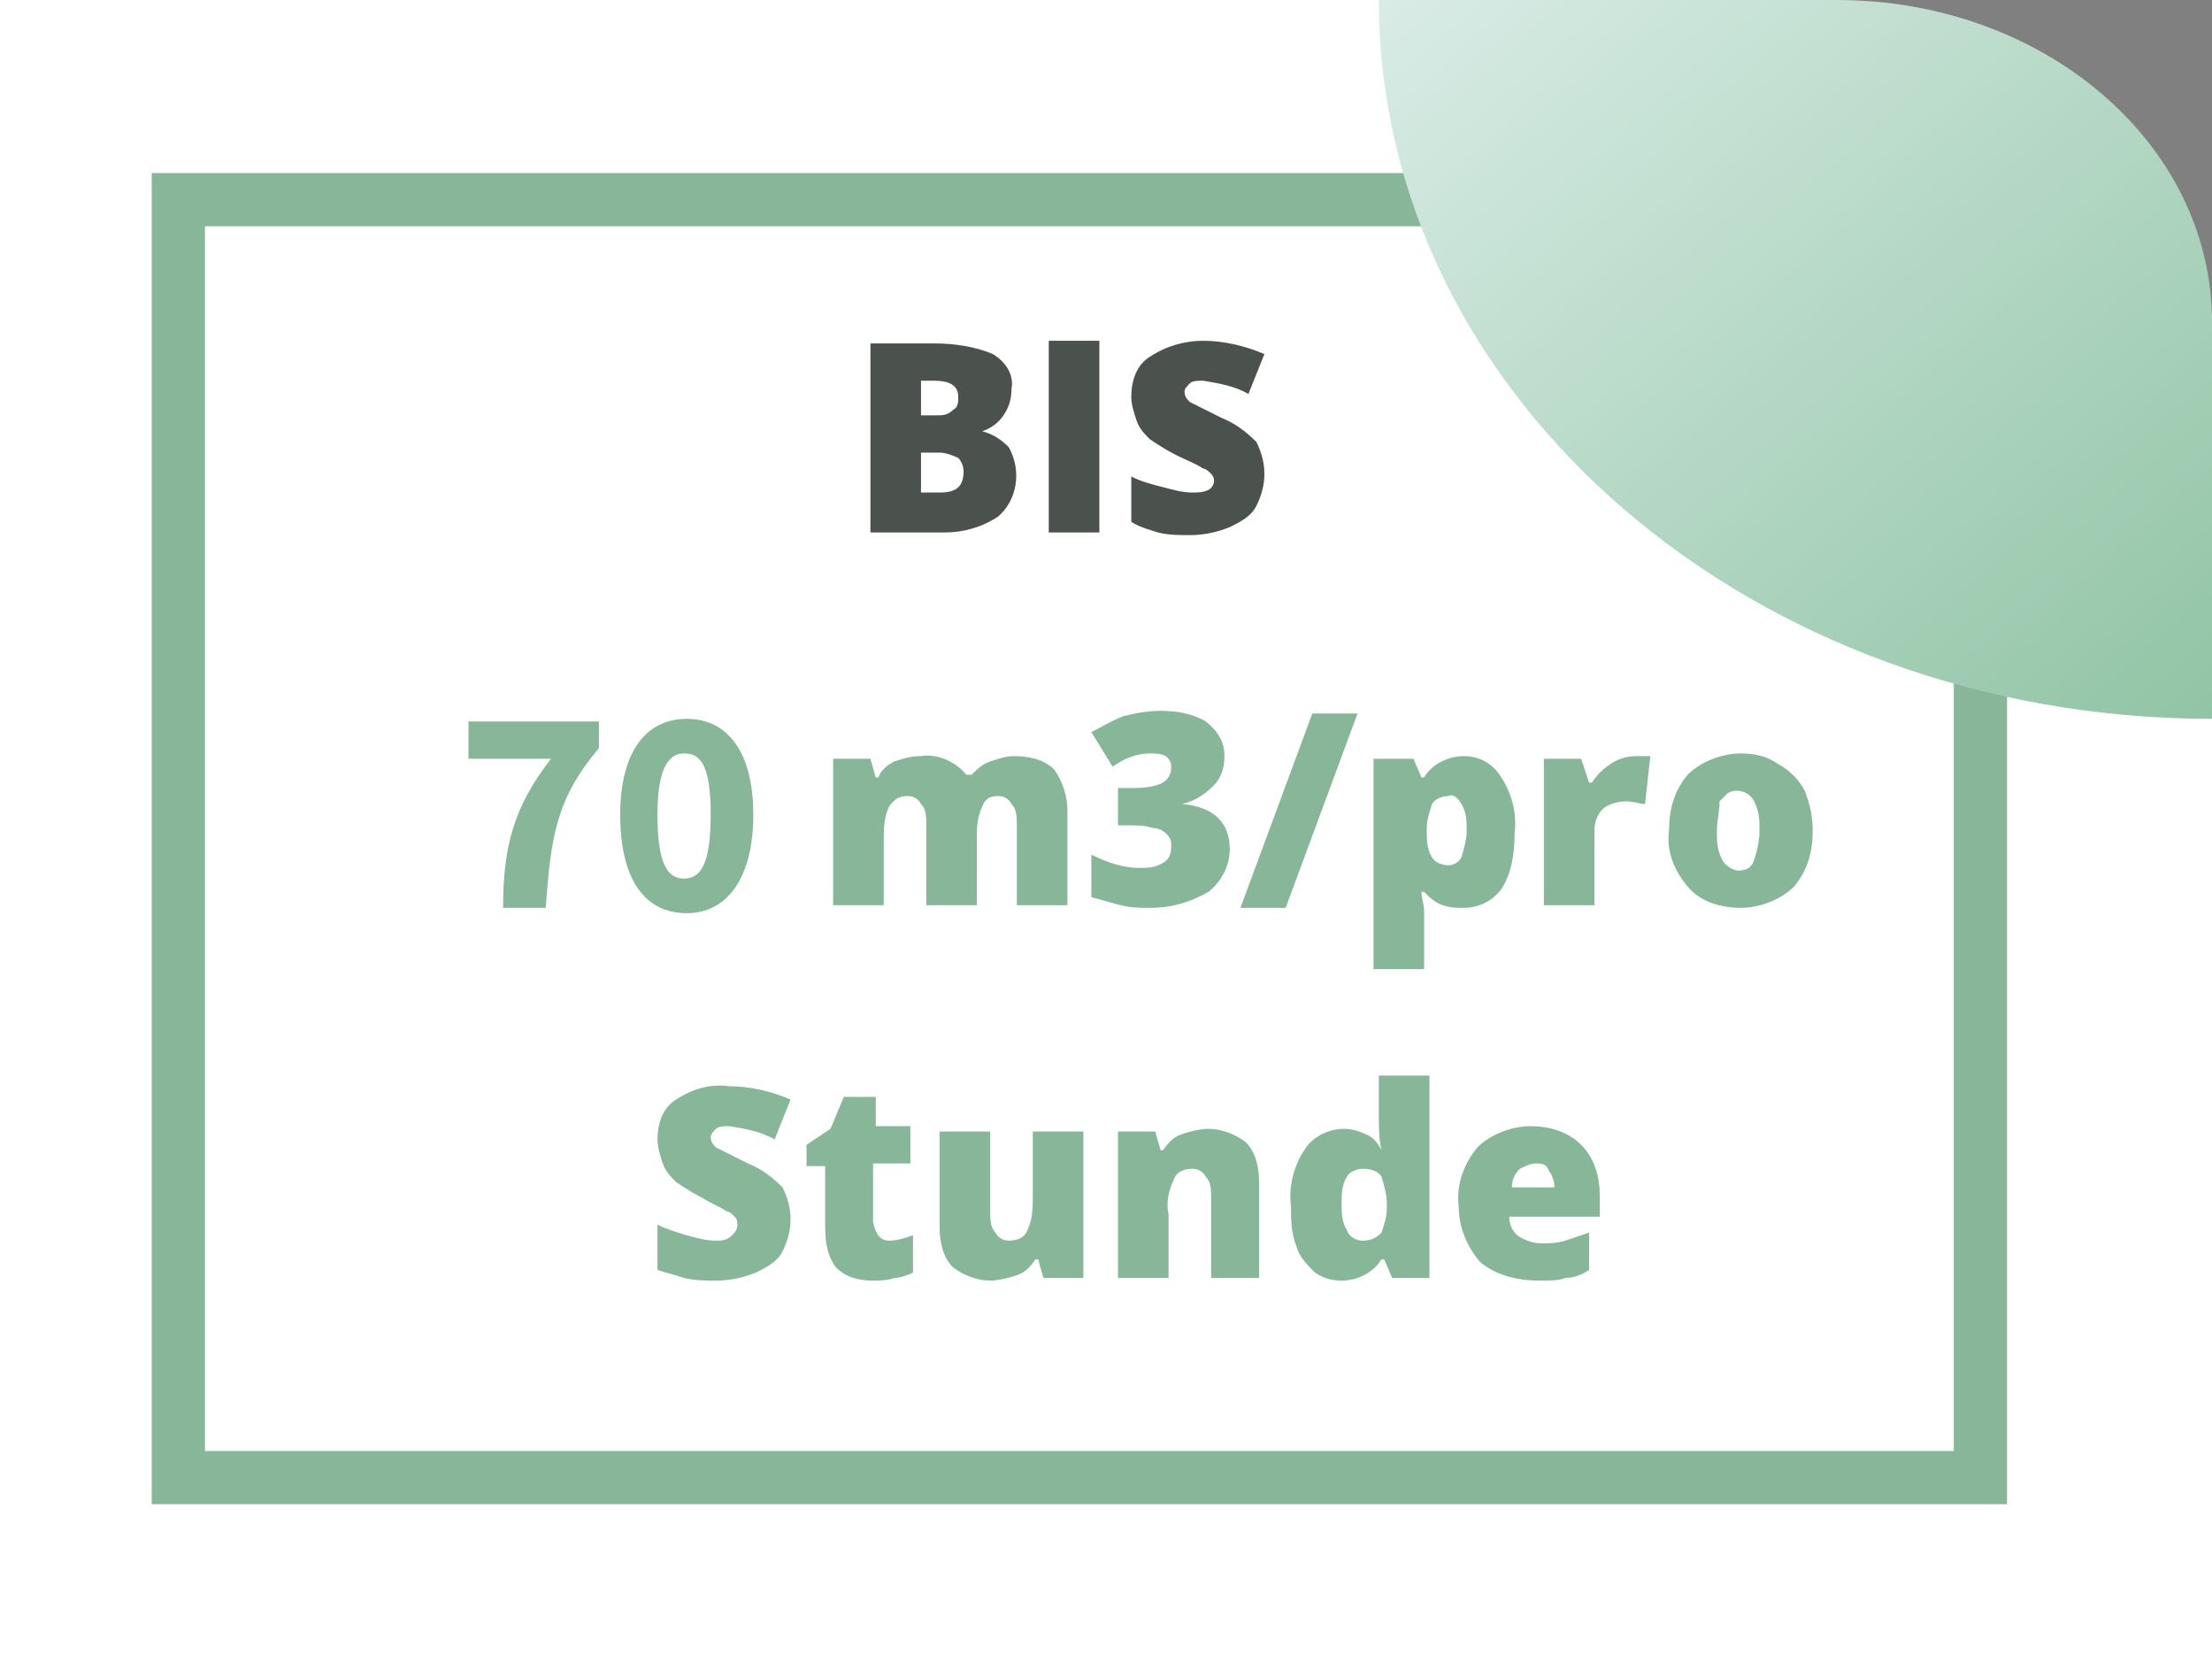
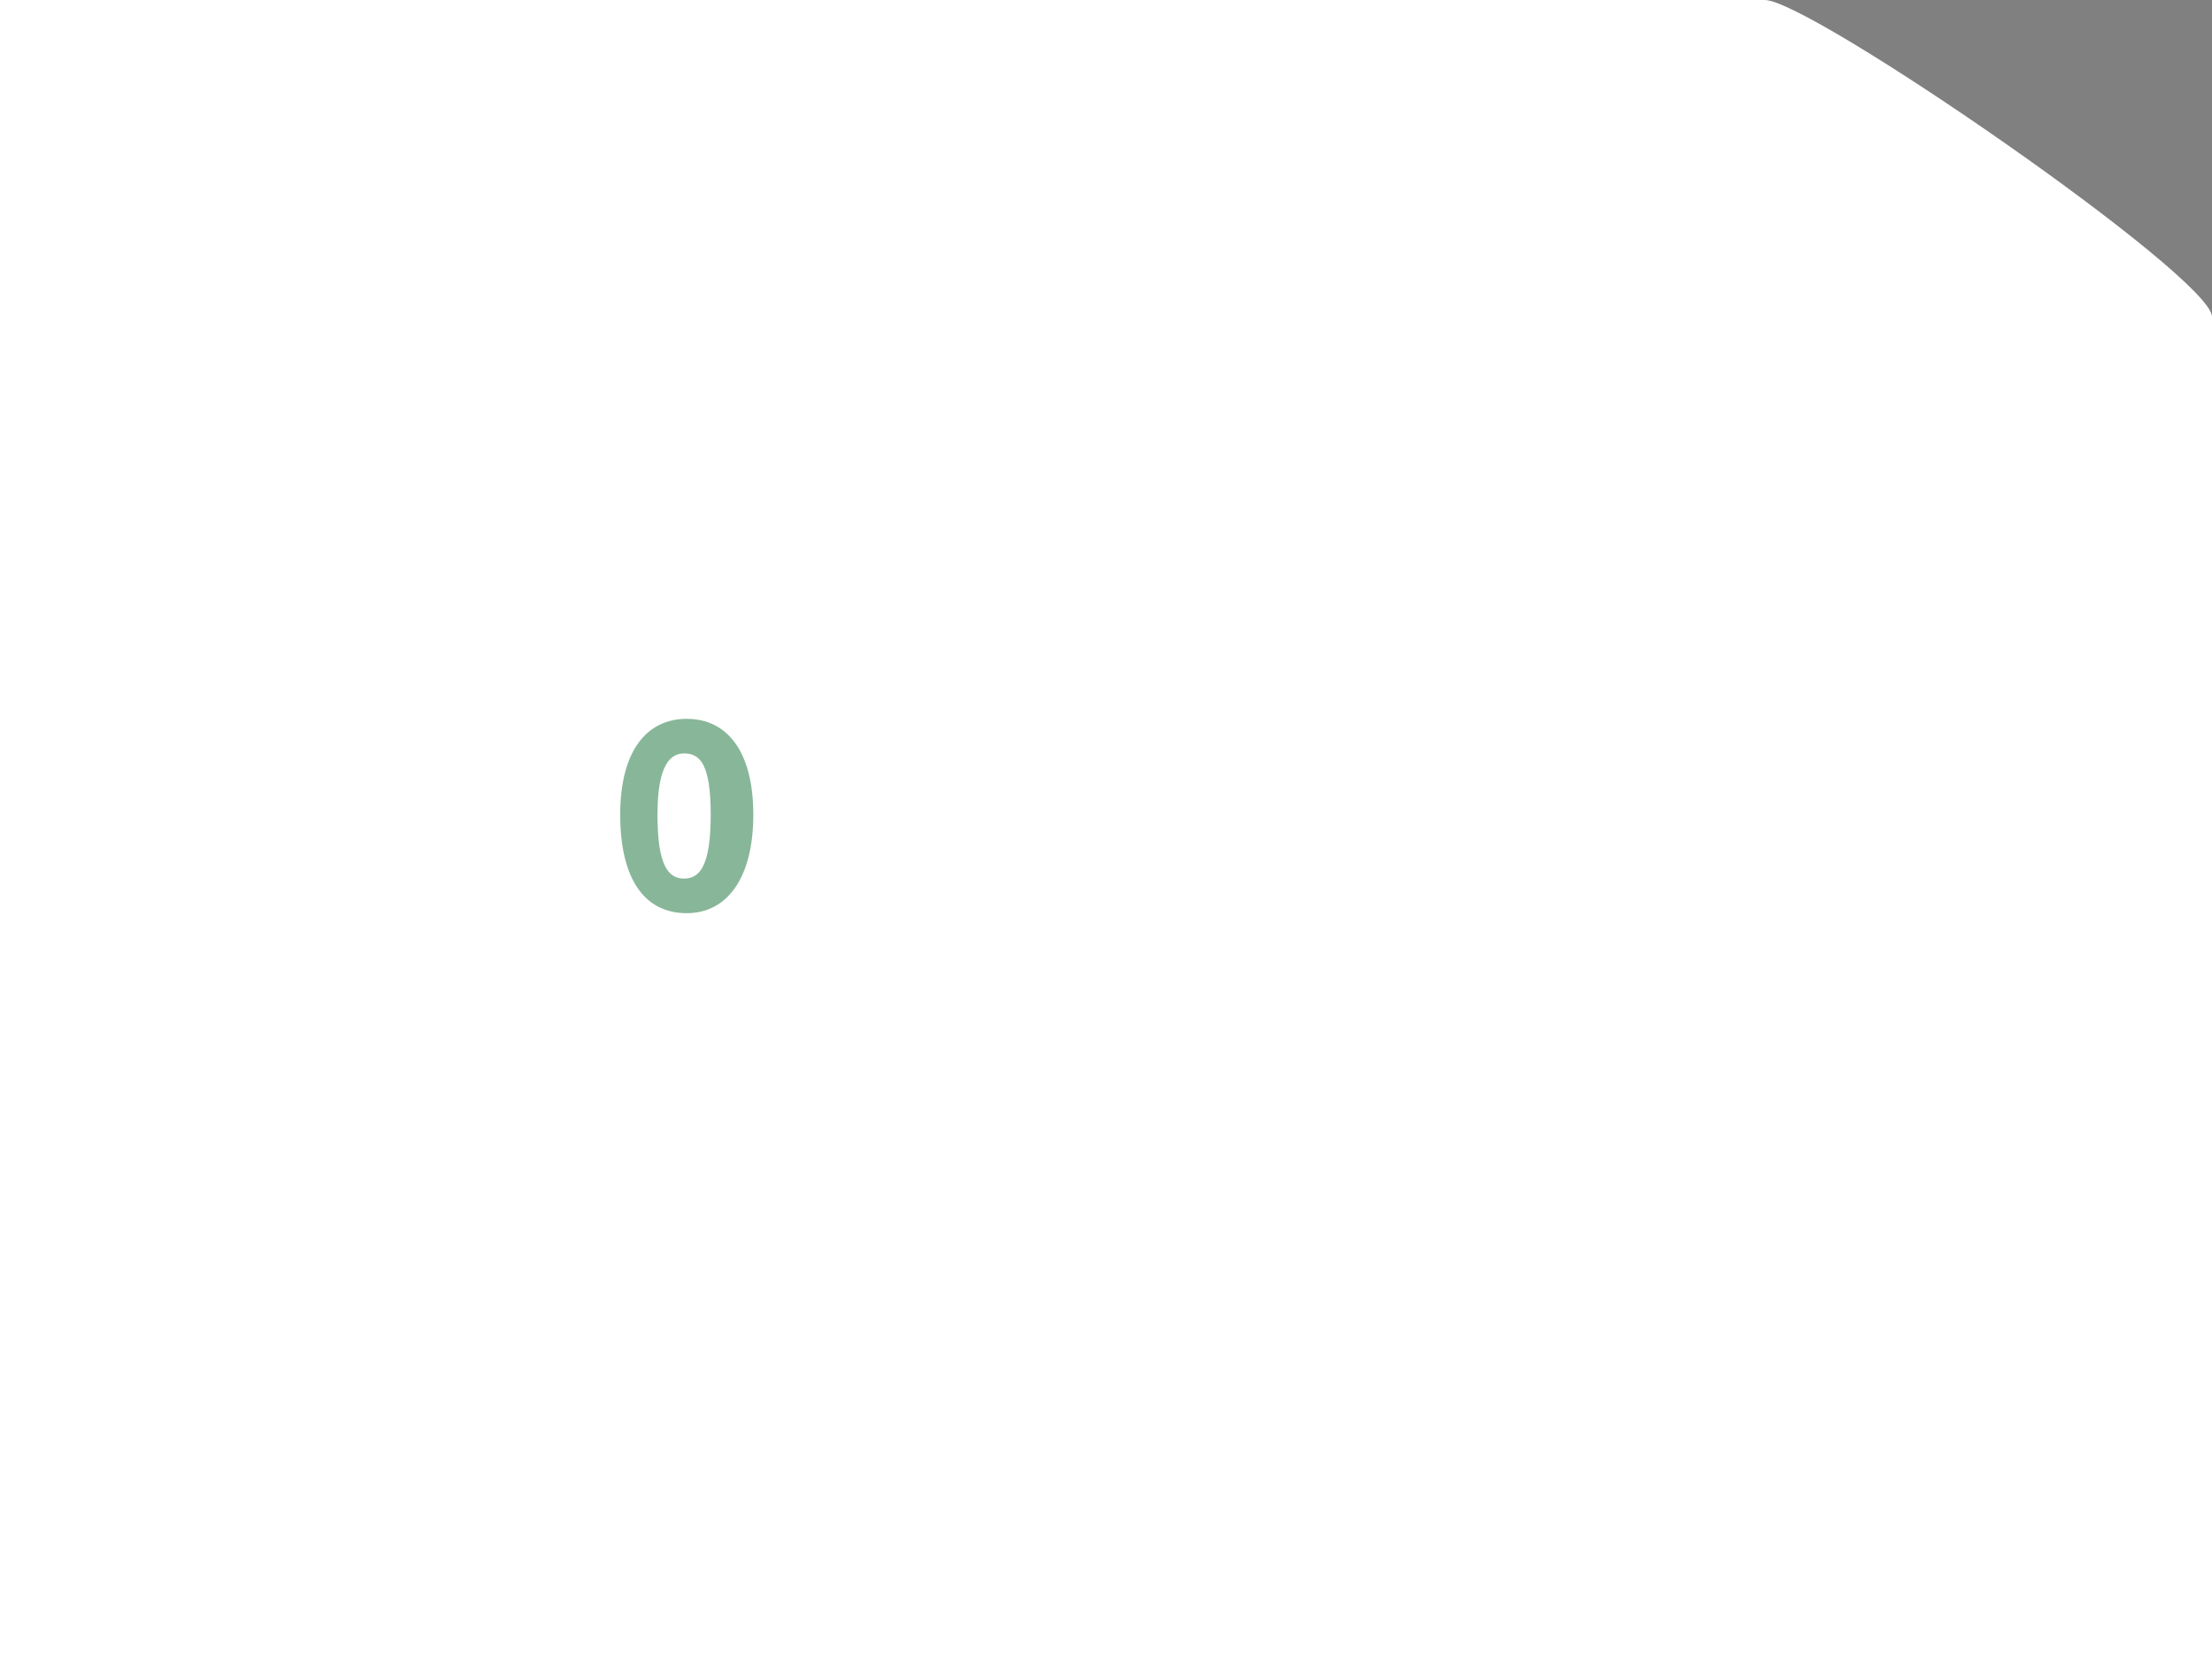
<svg xmlns="http://www.w3.org/2000/svg" version="1.1" id="Ebene_1" x="0px" y="0px" viewBox="0 0 83.1 63" style="enable-background:new 0 0 83.1 63;" xml:space="preserve">
  <rect x="0" y="0" width="83.1" height="63" fill="#808080" stroke="none" />
  <style type="text/css">
	.st0{fill:#FFFFFF;}
	.st1{fill:none;stroke:#88B699;stroke-width:2;}
	.st2{fill:url(#SVGID_1_);}
	.st3{fill:#4B514D;}
	.st4{fill:#88B699;}
</style>
  <g id="Ebene_2_1_">
    <g id="Ebene_1-2">
      <path class="st0" d="M80.1,71.6H0V0h66.3C68,0,83.1,10.4,83.1,11.9v59.7H80.1z" />
-       <rect x="6.7" y="7.5" class="st1" width="67.7" height="48" />
      <linearGradient id="SVGID_1_" gradientUnits="userSpaceOnUse" x1="-482.498" y1="-695.024" x2="-455.796" y2="-725.988" gradientTransform="matrix(1 0 0 -1 539.06 -699.13)">
        <stop offset="0" style="stop-color:#D9ECE6" />
        <stop offset="1" style="stop-color:#91C4A5" />
      </linearGradient>
-       <path class="st2" d="M83.1,12.1V27C65.8,27,51.8,14.9,51.8,0H69C76.8,0,83.1,5.4,83.1,12.1z" />
-       <path class="st3" d="M32.6,12.9h2.5c0.7,0,1.5,0.1,2.2,0.4c0.5,0.3,0.8,0.8,0.7,1.3c0,0.4-0.1,0.7-0.3,1s-0.5,0.5-0.8,0.6l0,0    c0.4,0.1,0.7,0.3,1,0.6c0.5,0.9,0.3,2-0.4,2.6c-0.6,0.4-1.3,0.6-2,0.6h-2.8v-7.1H32.6z M34.6,15.6h0.6c0.2,0,0.4,0,0.6-0.2    c0.2-0.1,0.2-0.3,0.2-0.5c0-0.4-0.3-0.6-0.9-0.6h-0.5C34.6,14.3,34.6,15.6,34.6,15.6z M34.6,17v1.5h0.7c0.6,0,0.9-0.2,0.9-0.8    c0-0.2-0.1-0.4-0.2-0.5c-0.2-0.1-0.5-0.2-0.7-0.2H34.6z M39.4,20v-7.2h1.9V20H39.4z M47.5,17.8c0,0.4-0.1,0.8-0.3,1.2    c-0.2,0.4-0.6,0.6-1,0.8c-0.5,0.2-1,0.3-1.5,0.3c-0.4,0-0.8,0-1.2-0.1c-0.3-0.1-0.7-0.2-1-0.4v-1.7c0.4,0.2,0.8,0.3,1.2,0.4    s0.7,0.2,1.1,0.2c0.2,0,0.4,0,0.6-0.1c0.2-0.1,0.3-0.4,0.1-0.6l0,0c-0.1-0.1-0.2-0.2-0.3-0.2c-0.3-0.2-0.6-0.3-1-0.5    s-0.7-0.4-1-0.6c-0.2-0.2-0.4-0.4-0.5-0.7c-0.1-0.3-0.2-0.6-0.2-0.9c0-0.6,0.2-1.2,0.7-1.5c0.6-0.4,1.3-0.6,2-0.6    c0.8,0,1.6,0.2,2.3,0.5l-0.6,1.5c-0.5-0.3-1.1-0.4-1.7-0.5c-0.2,0-0.4,0-0.5,0.1s-0.2,0.2-0.2,0.3c0,0.2,0.1,0.3,0.2,0.4    c0.4,0.2,0.8,0.4,1.2,0.6c0.5,0.2,0.9,0.5,1.3,0.9C47.4,17,47.5,17.4,47.5,17.8L47.5,17.8z" />
-       <path class="st4" d="M38.2,34v-3c0-0.3,0-0.6-0.2-0.8c-0.1-0.2-0.3-0.3-0.5-0.3c-0.3,0-0.5,0.1-0.6,0.4c-0.2,0.4-0.2,0.8-0.2,1.2    V34h-1.9v-3c0-0.3,0-0.6-0.2-0.8c-0.1-0.2-0.3-0.3-0.5-0.3c-0.3,0-0.5,0.1-0.7,0.4c-0.2,0.4-0.2,0.9-0.2,1.3V34h-1.9v-5.5h1.4    l0.2,0.7H33c0.1-0.3,0.4-0.5,0.6-0.6c0.3-0.1,0.6-0.2,1-0.2c0.6-0.1,1.3,0.2,1.7,0.7h0.2c0.2-0.2,0.4-0.4,0.7-0.5s0.6-0.2,0.9-0.2    c0.5,0,1.1,0.1,1.5,0.5c0.3,0.4,0.5,1,0.5,1.5V34H38.2z M46,28.4c0,0.4-0.1,0.8-0.4,1.1c-0.3,0.3-0.7,0.6-1.2,0.7l0,0    c1.2,0.1,1.8,0.7,1.8,1.7c0,0.6-0.3,1.2-0.8,1.6c-0.7,0.4-1.4,0.6-2.2,0.6c-0.4,0-0.7,0-1.1-0.1c-0.4-0.1-0.7-0.2-1.1-0.3v-1.6    c0.6,0.3,1.2,0.5,1.8,0.5c0.3,0,0.6,0,0.9-0.2c0.2-0.1,0.3-0.3,0.3-0.6c0-0.2,0-0.3-0.2-0.5c-0.1-0.1-0.3-0.2-0.5-0.2    C43,31,42.7,31,42.4,31H42v-1.4h0.5c1,0,1.5-0.2,1.5-0.8c0-0.2-0.1-0.3-0.2-0.4c-0.2-0.1-0.4-0.1-0.6-0.1c-0.5,0-1,0.2-1.4,0.5    L41,27.5c0.4-0.2,0.7-0.4,1.2-0.6c0.4-0.1,0.9-0.2,1.4-0.2c0.6,0,1.2,0.1,1.7,0.4C45.8,27.5,46,27.9,46,28.4z M51,26.8l-2.7,7.3    h-1.7l2.7-7.3H51z M55,34.1c-0.3,0-0.5,0-0.8-0.1s-0.5-0.3-0.7-0.5h-0.1c0,0.2,0.1,0.5,0.1,0.7v2.2h-1.9v-7.9h1.5l0.3,0.7h0.1    c0.3-0.5,0.9-0.8,1.5-0.8s1.1,0.3,1.4,0.8c0.4,0.6,0.6,1.4,0.5,2.1c0,0.7-0.1,1.5-0.5,2.1C56.1,33.8,55.6,34.1,55,34.1z     M54.4,29.9c-0.2,0-0.5,0.1-0.6,0.3c-0.1,0.3-0.2,0.6-0.2,0.9v0.1c0,0.3,0,0.7,0.2,1c0.1,0.2,0.4,0.3,0.6,0.3    c0.2,0,0.4-0.1,0.5-0.3c0.1-0.3,0.2-0.7,0.2-1s0-0.7-0.2-1C54.8,30,54.6,29.8,54.4,29.9L54.4,29.9z M61.5,28.4c0.2,0,0.3,0,0.5,0    l0,0l-0.2,1.8c-0.2,0-0.4-0.1-0.7-0.1s-0.7,0.1-0.9,0.3c-0.2,0.2-0.3,0.5-0.3,0.8V34H58v-5.5h1.4l0.3,0.9h0.1    c0.2-0.3,0.4-0.5,0.7-0.7C60.8,28.5,61.1,28.4,61.5,28.4L61.5,28.4z M68.1,31.2c0,0.8-0.2,1.5-0.7,2.1c-0.5,0.5-1.3,0.8-2,0.8    s-1.5-0.2-2-0.8s-0.8-1.3-0.7-2.1c0-0.8,0.2-1.5,0.7-2.1c0.5-0.5,1.3-0.8,2-0.8c0.5,0,1,0.1,1.4,0.4c0.4,0.2,0.8,0.6,1,1    C68,30.2,68.1,30.7,68.1,31.2L68.1,31.2z M64.5,31.2c0,0.4,0,0.7,0.2,1.1c0.1,0.2,0.4,0.4,0.6,0.4c0.3,0,0.5-0.1,0.6-0.4    c0.1-0.3,0.2-0.7,0.2-1.1s0-0.7-0.2-1.1s-0.7-0.5-1-0.3c-0.1,0.1-0.2,0.2-0.3,0.3C64.6,30.5,64.5,30.8,64.5,31.2L64.5,31.2z     M29.7,45.8c0,0.4-0.1,0.8-0.3,1.2c-0.2,0.4-0.6,0.6-1,0.8c-0.5,0.2-1,0.3-1.5,0.3c-0.4,0-0.8,0-1.2-0.1c-0.3-0.1-0.7-0.2-1-0.3    V46c0.4,0.2,0.8,0.3,1.1,0.4c0.4,0.1,0.7,0.2,1.1,0.2c0.2,0,0.4,0,0.6-0.2c0.1-0.1,0.2-0.2,0.2-0.4c0-0.1,0-0.2-0.1-0.3    s-0.2-0.2-0.3-0.2c-0.3-0.2-0.6-0.3-0.9-0.5c-0.4-0.2-0.7-0.4-1-0.6c-0.2-0.2-0.4-0.4-0.5-0.7s-0.2-0.6-0.2-0.9    c0-0.6,0.2-1.2,0.7-1.5c0.6-0.4,1.3-0.6,2-0.5c0.8,0,1.6,0.2,2.3,0.5l-0.6,1.5c-0.5-0.3-1.1-0.4-1.7-0.5c-0.2,0-0.4,0-0.5,0.1    s-0.2,0.2-0.2,0.3c0,0.2,0.1,0.3,0.2,0.4c0.4,0.2,0.8,0.4,1.2,0.6c0.5,0.2,0.9,0.5,1.3,0.9C29.6,45,29.7,45.4,29.7,45.8z     M33.4,46.6c0.3,0,0.6-0.1,0.9-0.2v1.4c-0.2,0.1-0.5,0.2-0.7,0.2c-0.3,0.1-0.5,0.1-0.8,0.1c-0.5,0-1-0.1-1.4-0.5    c-0.3-0.4-0.4-0.9-0.4-1.5v-2.3h-0.7V43l0.9-0.6l0.5-1.2h1.2v1.1h1.3v1.4h-1.4v2.2C32.9,46.4,33.1,46.6,33.4,46.6z M39.2,48    L39,47.3h-0.1c-0.2,0.3-0.4,0.5-0.7,0.6s-0.7,0.2-1,0.2c-0.5,0-1-0.2-1.4-0.5c-0.4-0.4-0.5-1-0.5-1.5v-3.6h1.9v3    c0,0.3,0,0.6,0.2,0.8c0.1,0.2,0.3,0.3,0.5,0.3c0.3,0,0.6-0.1,0.7-0.4c0.2-0.4,0.2-0.9,0.2-1.3v-2.4h1.9V48H39.2z M45.5,48v-3    c0-0.3,0-0.6-0.2-0.8c-0.1-0.2-0.3-0.3-0.5-0.3c-0.3,0-0.6,0.1-0.7,0.4c-0.2,0.4-0.3,0.9-0.2,1.3V48H42v-5.5h1.4l0.2,0.7h0.1    c0.2-0.3,0.4-0.5,0.7-0.6s0.7-0.2,1-0.2c0.5,0,1,0.2,1.4,0.5c0.4,0.4,0.5,1,0.5,1.5V48H45.5z M50.4,48.1c-0.4,0-0.7-0.1-1-0.3    c-0.3-0.3-0.6-0.6-0.7-1c-0.2-0.5-0.2-1-0.2-1.5c-0.1-0.7,0.1-1.5,0.5-2.1c0.3-0.5,0.9-0.8,1.5-0.8c0.3,0,0.6,0.1,0.8,0.2    c0.3,0.1,0.5,0.4,0.6,0.6l0,0c-0.1-0.4-0.1-0.9-0.1-1.3v-1.5h1.9V48h-1.4L52,47.3h-0.1C51.6,47.8,51,48.1,50.4,48.1z M51.2,46.6    c0.3,0,0.5-0.1,0.7-0.3c0.1-0.3,0.2-0.6,0.2-0.9v-0.2c0-0.3-0.1-0.7-0.2-1c-0.1-0.2-0.4-0.3-0.7-0.3c-0.2,0-0.5,0.1-0.6,0.3    c-0.2,0.3-0.2,0.7-0.2,1s0,0.7,0.2,1C50.7,46.5,51,46.6,51.2,46.6z M57.8,48.1c-0.8,0-1.6-0.2-2.2-0.7c-0.5-0.6-0.8-1.3-0.8-2.1    c-0.1-0.8,0.2-1.6,0.7-2.2c0.5-0.5,1.3-0.8,2-0.8s1.4,0.2,1.9,0.7s0.7,1.2,0.7,1.9v0.8h-3.4c0,0.3,0.1,0.5,0.3,0.7    c0.3,0.2,0.6,0.3,0.9,0.3c0.3,0,0.6,0,0.9-0.1c0.3-0.1,0.6-0.2,0.9-0.3v1.4c-0.3,0.2-0.6,0.3-0.9,0.3    C58.6,48.1,58.2,48.1,57.8,48.1z M57.7,43.7c-0.2,0-0.4,0.1-0.6,0.2c-0.2,0.2-0.3,0.4-0.3,0.7h1.6c0-0.2-0.1-0.5-0.2-0.6    C58.1,43.7,57.9,43.7,57.7,43.7z" />
    </g>
  </g>
  <g>
    <g>
-       <path class="st4" d="M20.7,28.5h-3.1v-1.4h4.9v1c-1.6,1.9-1.8,3.3-2,6h-1.6C18.9,31.8,19.3,30.3,20.7,28.5z" />
      <path class="st4" d="M23.3,30.6c0-2.4,1-3.6,2.5-3.6c1.5,0,2.5,1.2,2.5,3.6c0,2.4-1,3.7-2.5,3.7C24.2,34.3,23.3,33,23.3,30.6z     M26.7,30.6c0-1.9-0.4-2.3-1-2.3c-0.5,0-1,0.4-1,2.3s0.4,2.4,1,2.4C26.3,33,26.7,32.5,26.7,30.6z" />
    </g>
  </g>
</svg>